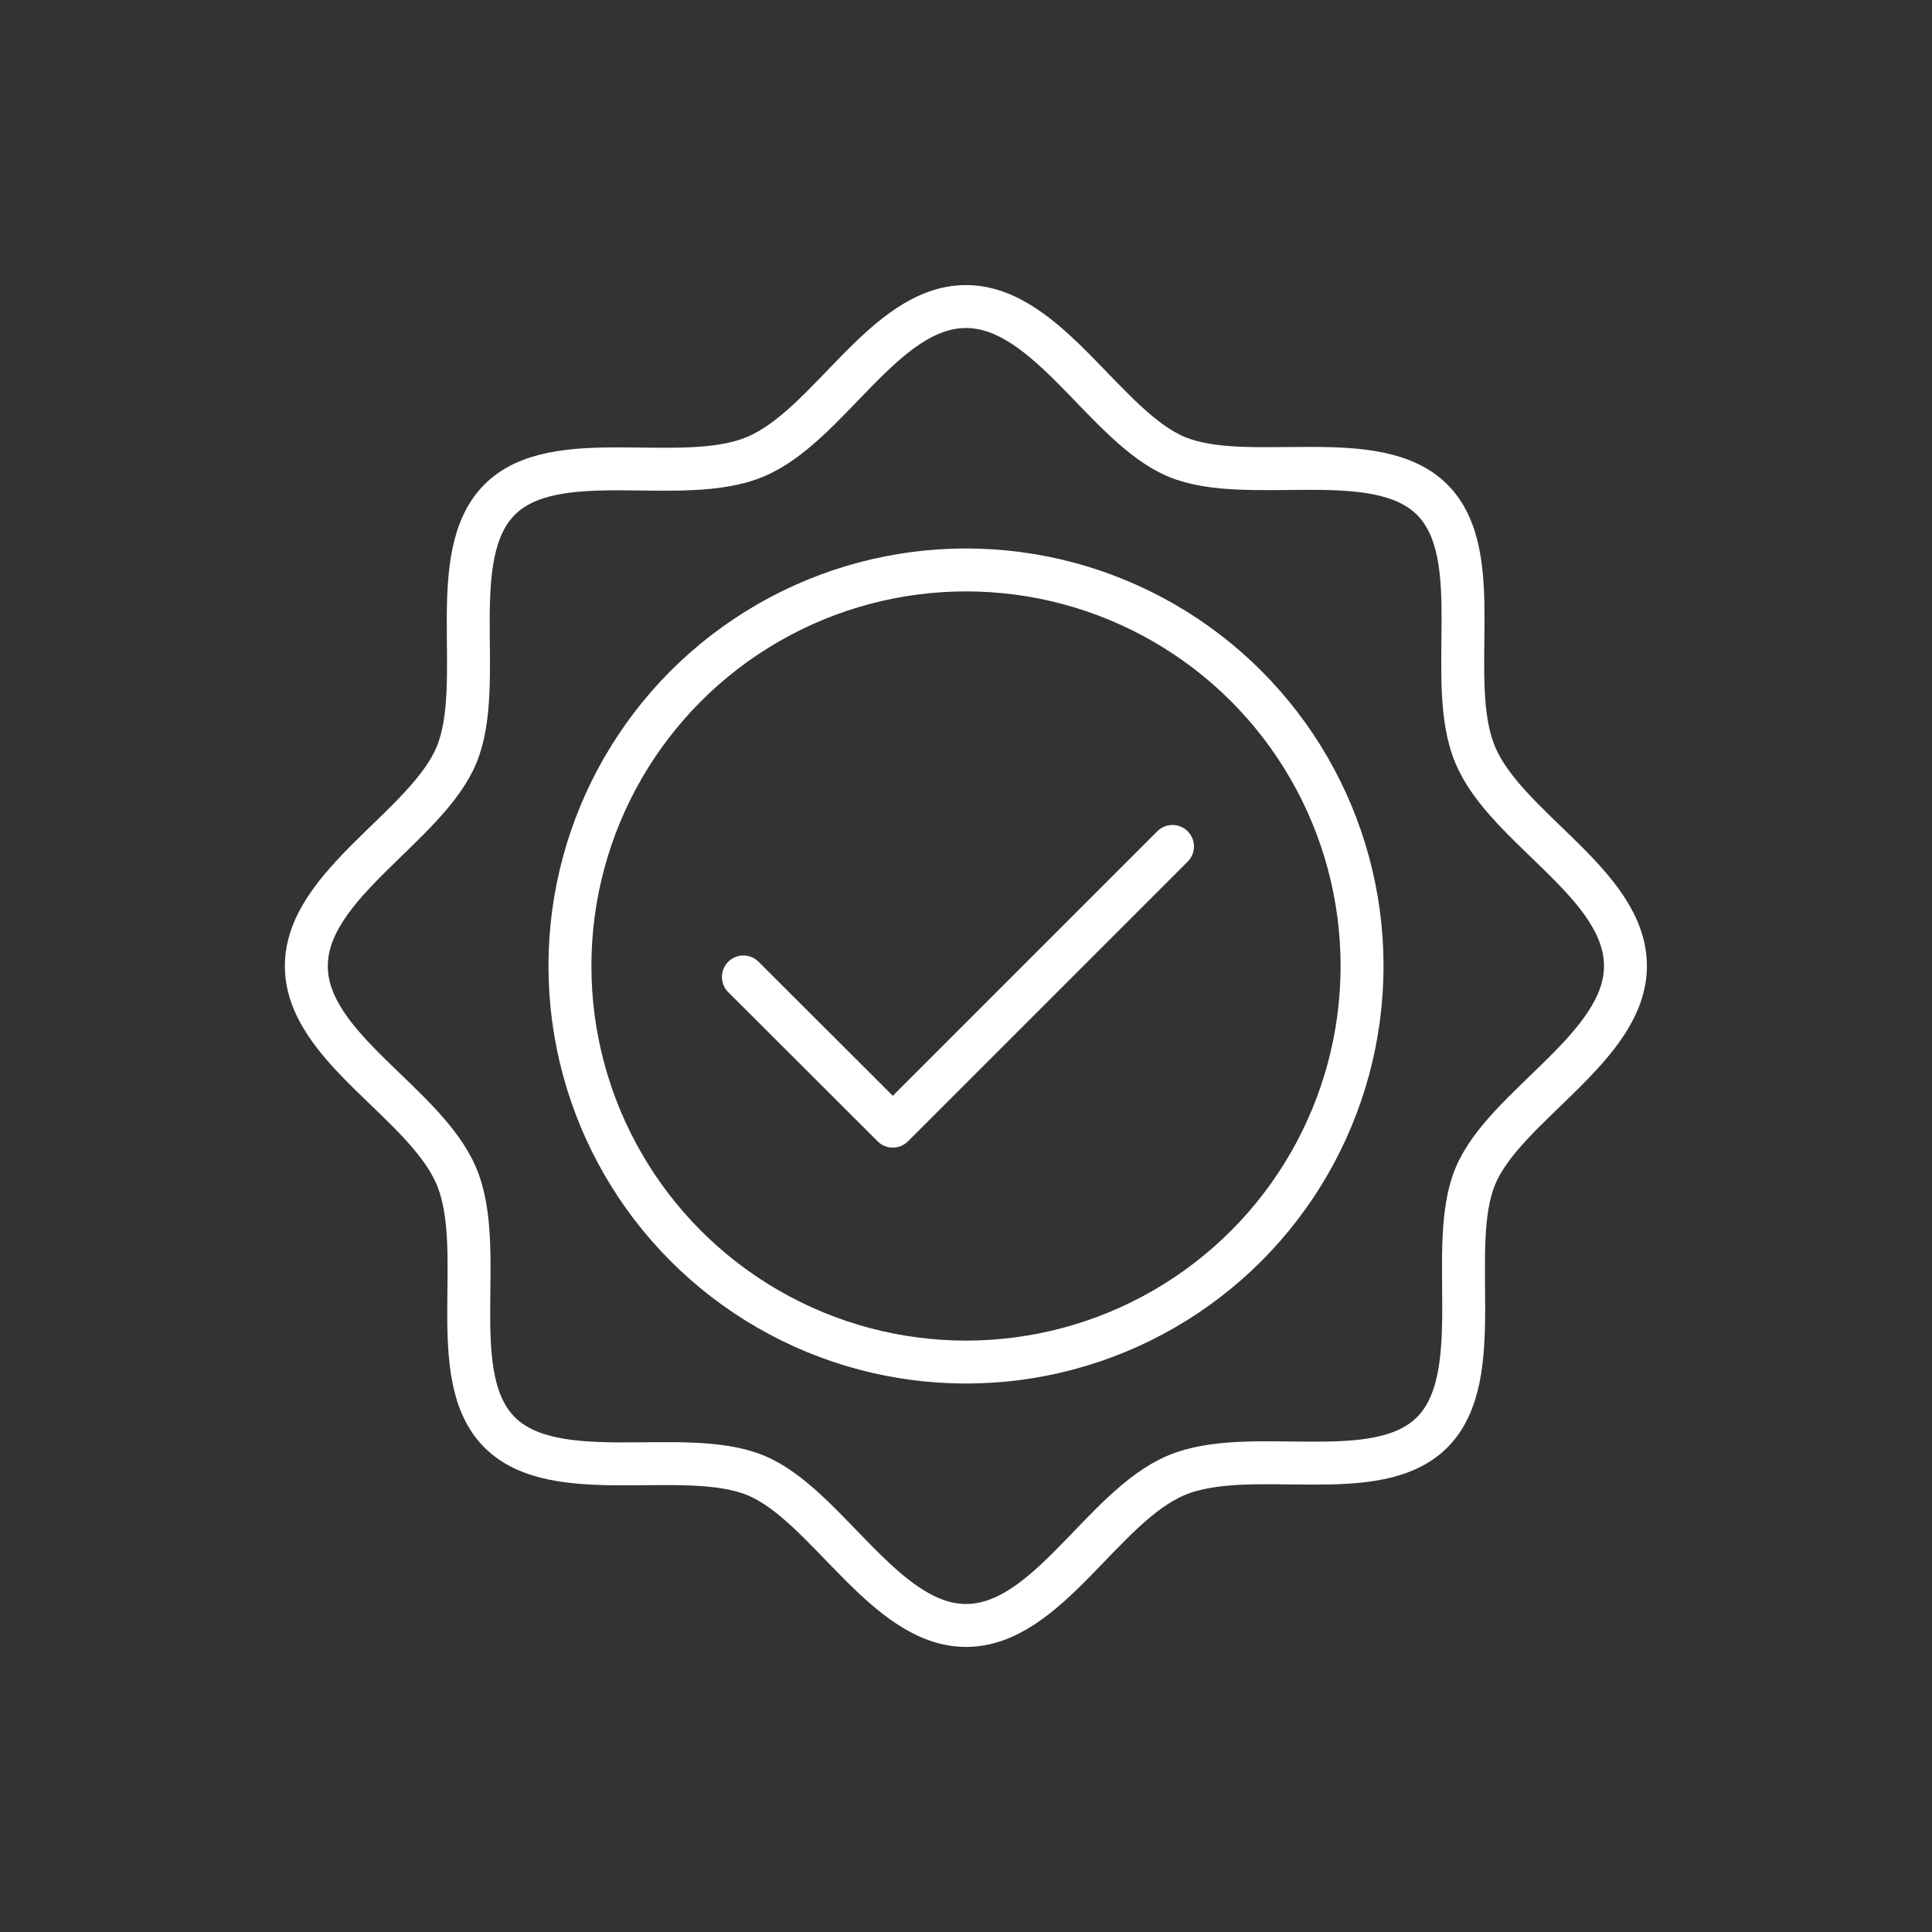
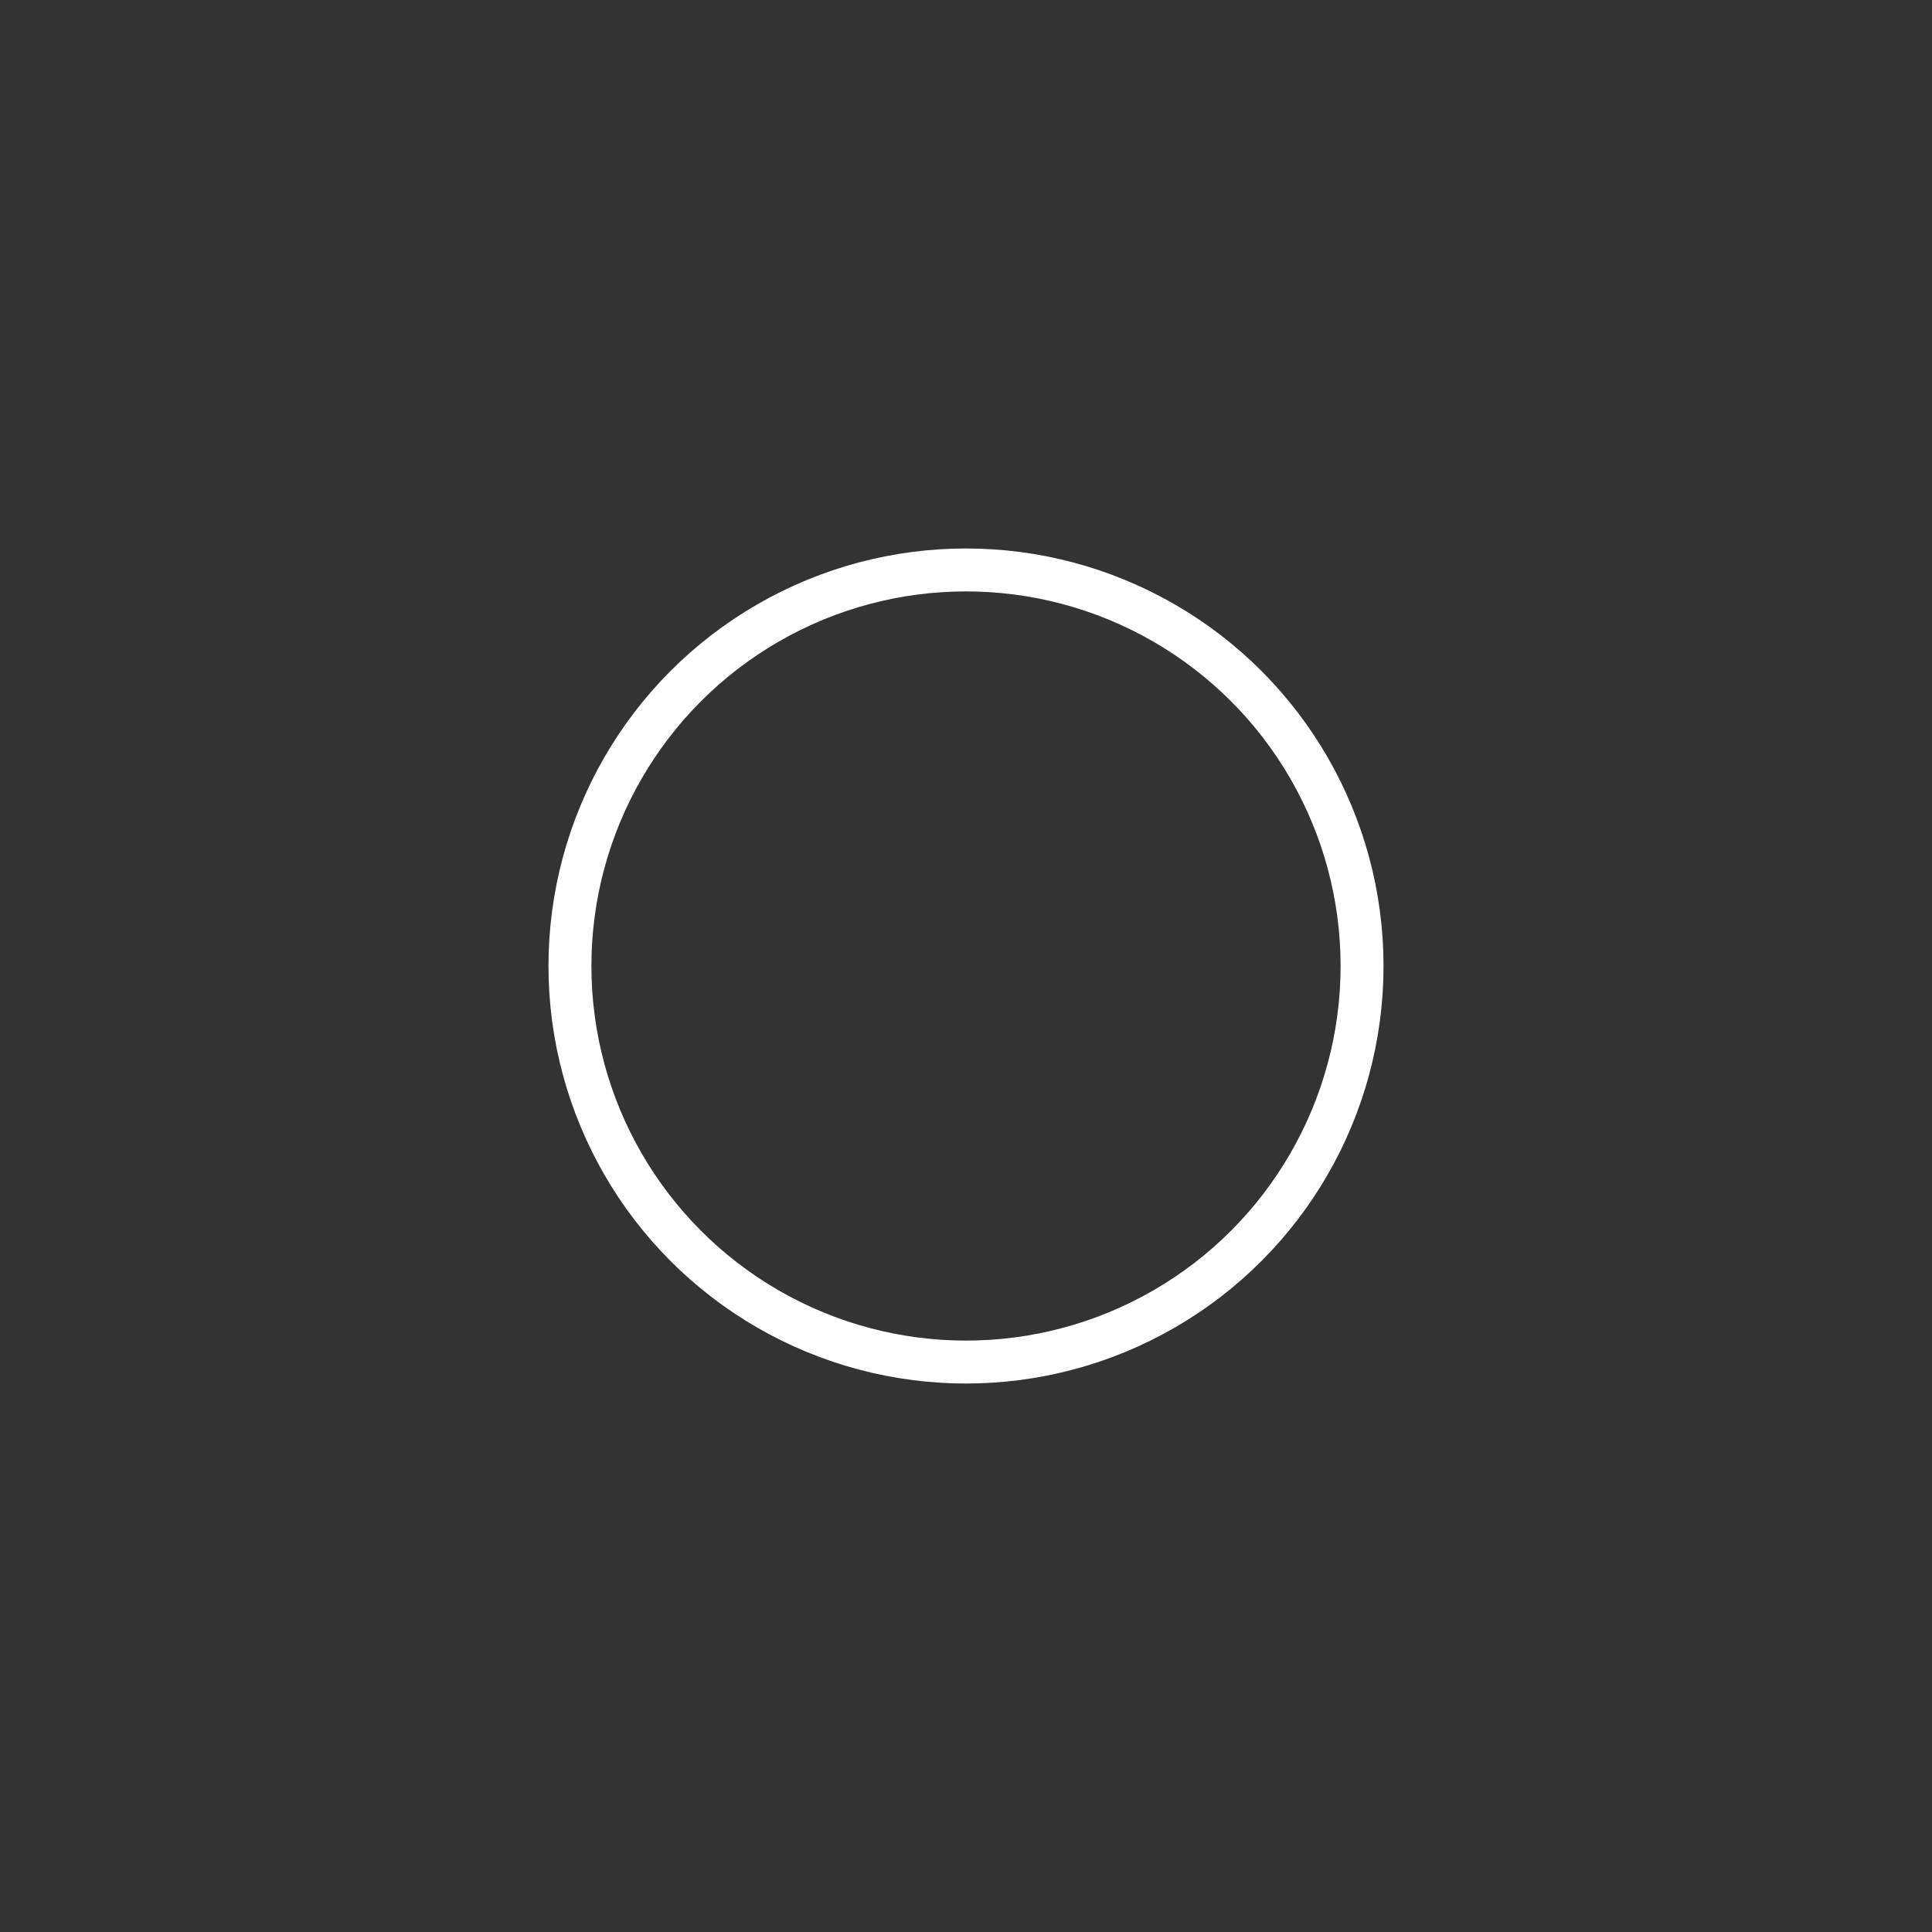
<svg xmlns="http://www.w3.org/2000/svg" id="Ebene_1" data-name="Ebene 1" viewBox="0 0 90 90">
  <rect x="0" y="0" width="90" height="90" fill="#333333" stroke="none" />
  <defs>
    <style>
      .cls-1 {
        fill: none;
        stroke: #fff;
        stroke-linecap: round;
        stroke-linejoin: round;
        stroke-width: 2px;
      }
    </style>
  </defs>
  <g>
-     <path class="cls-1" d="M75.72,45c0,3.81-5.64,6.5-7,9.81s.6,9.3-2,11.91-8.46.56-11.91,2-6,7-9.81,7-6.5-5.65-9.82-7-9.31.61-11.91-2-.56-8.46-2-11.91-7-6-7-9.81,5.62-6.5,7-9.84-.6-9.27,2-11.88,8.46-.56,11.91-2,6-7,9.82-7,6.5,5.62,9.81,7,9.31-.61,11.91,2,.56,8.43,2,11.88S75.72,41.17,75.72,45Z" />
    <circle class="cls-1" cx="45" cy="45" r="18.45" />
-     <polyline class="cls-1" points="34.63 45.51 41.59 52.46 54.62 39.43" />
  </g>
</svg>